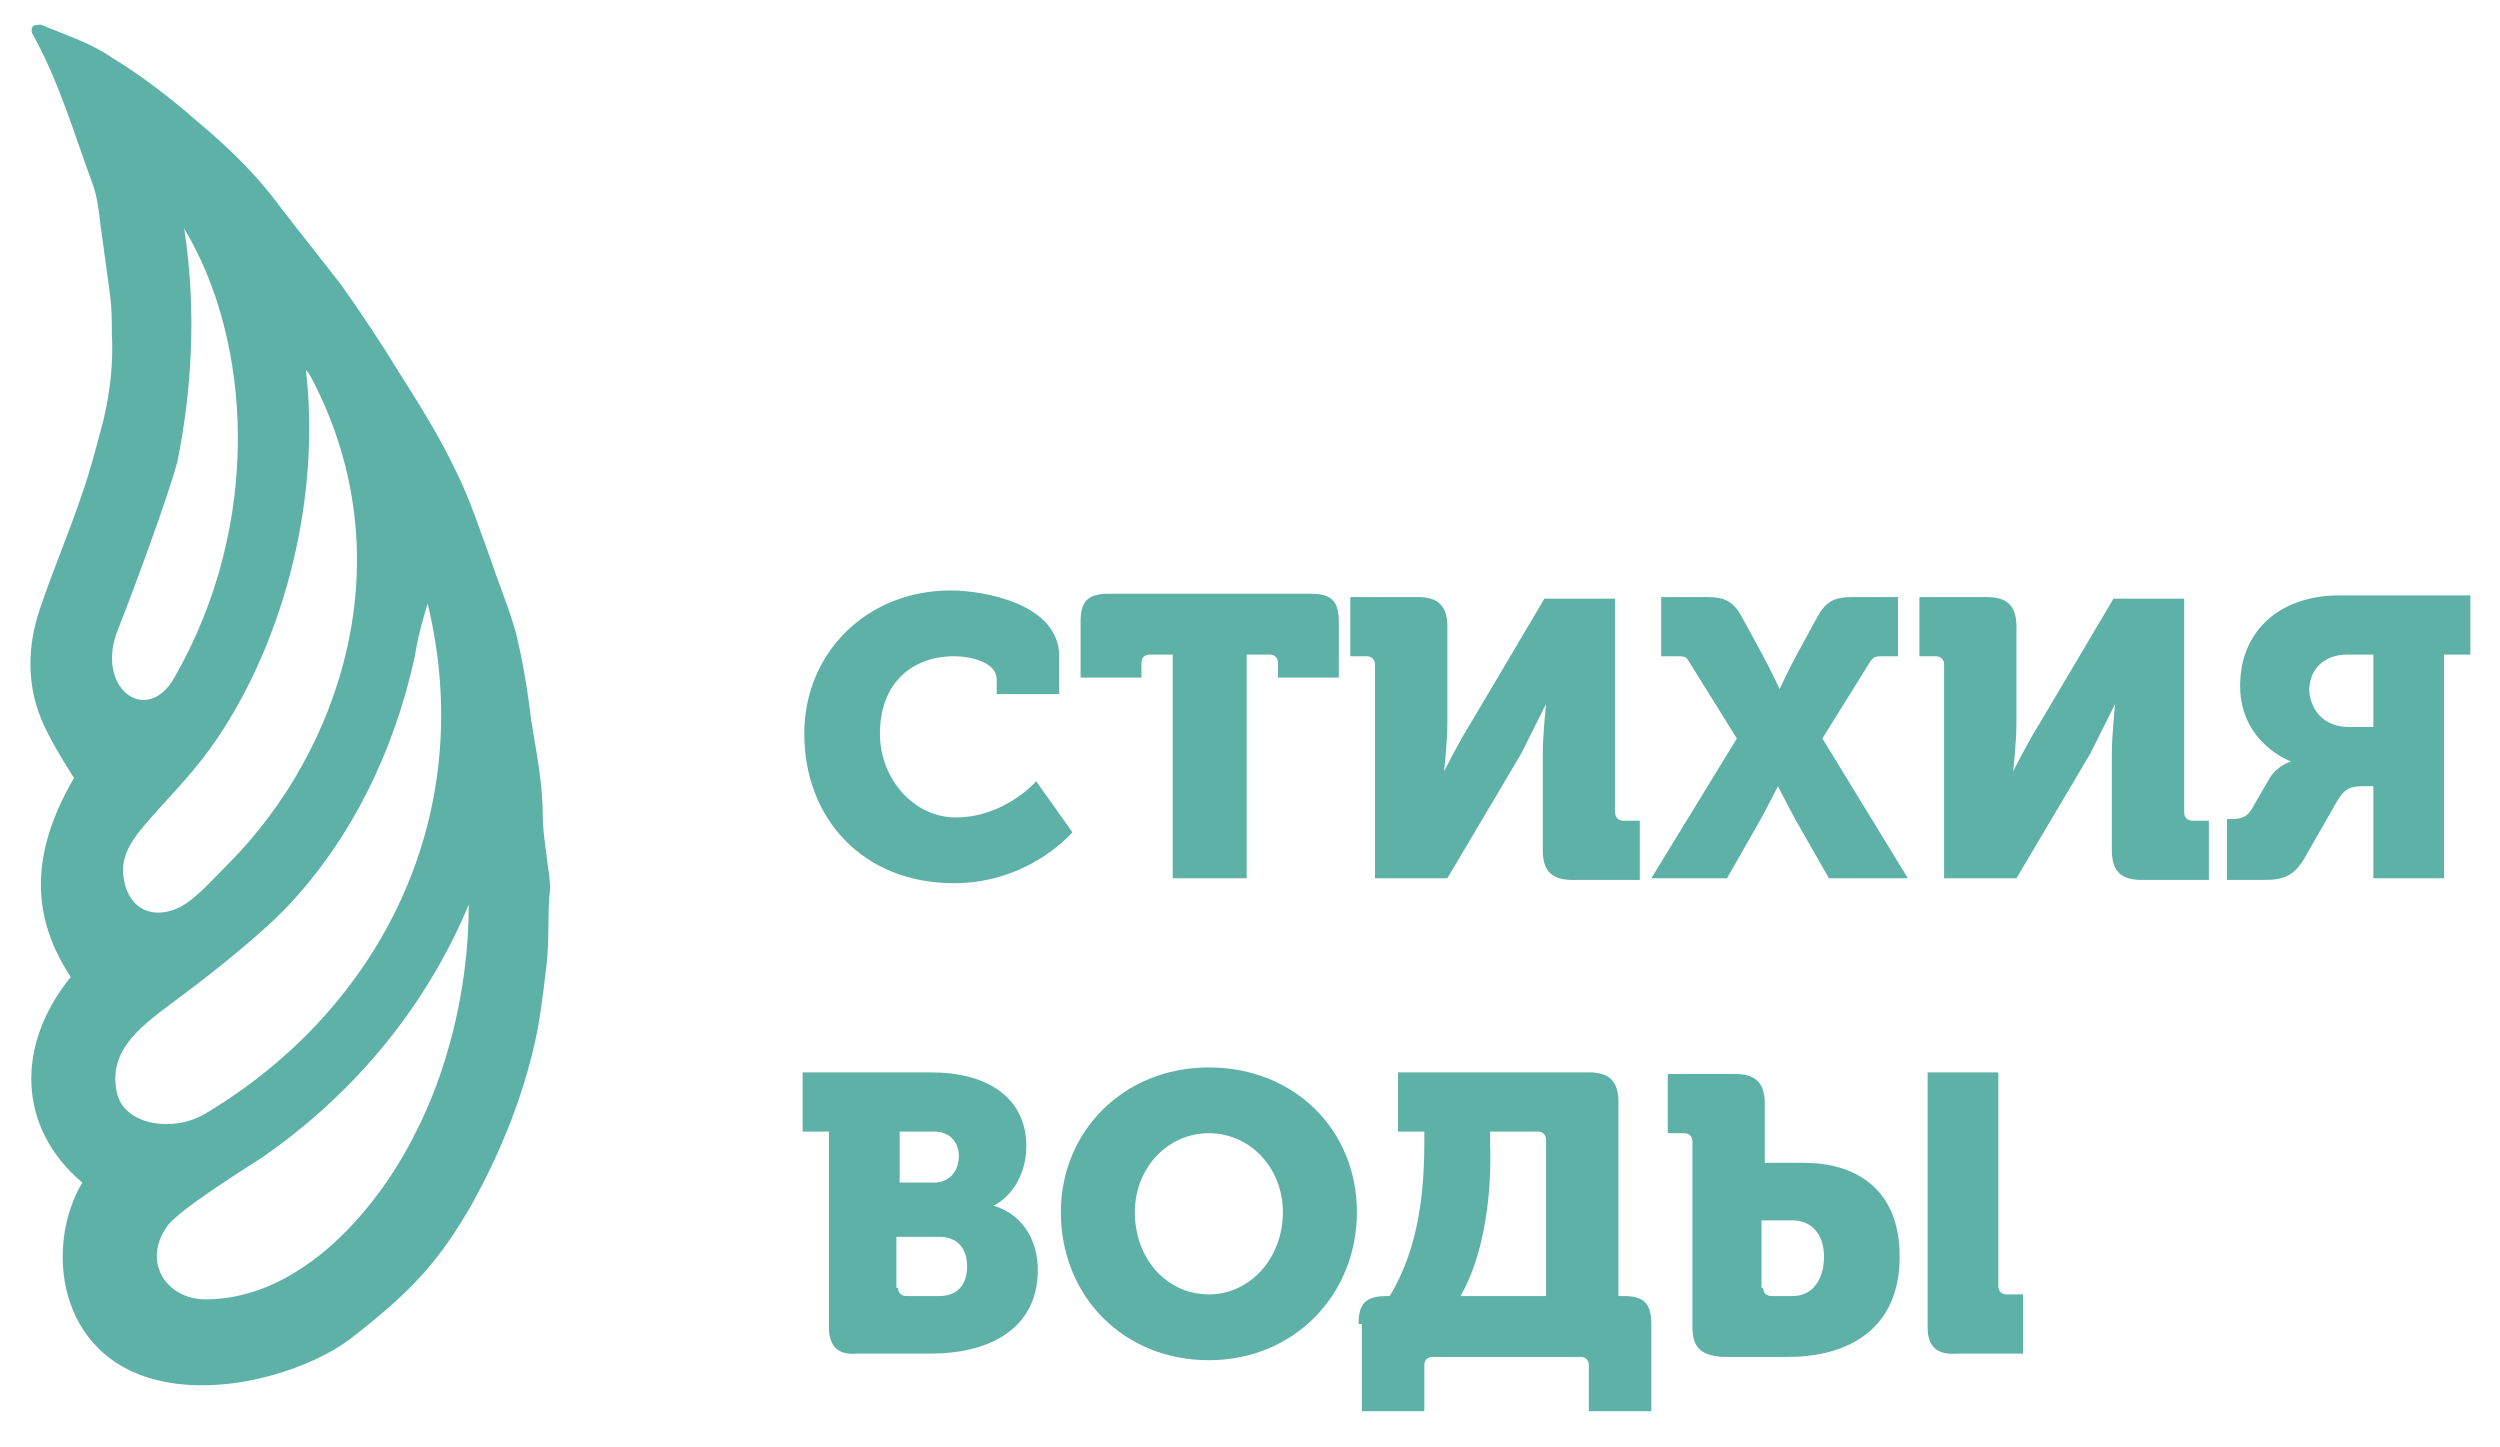
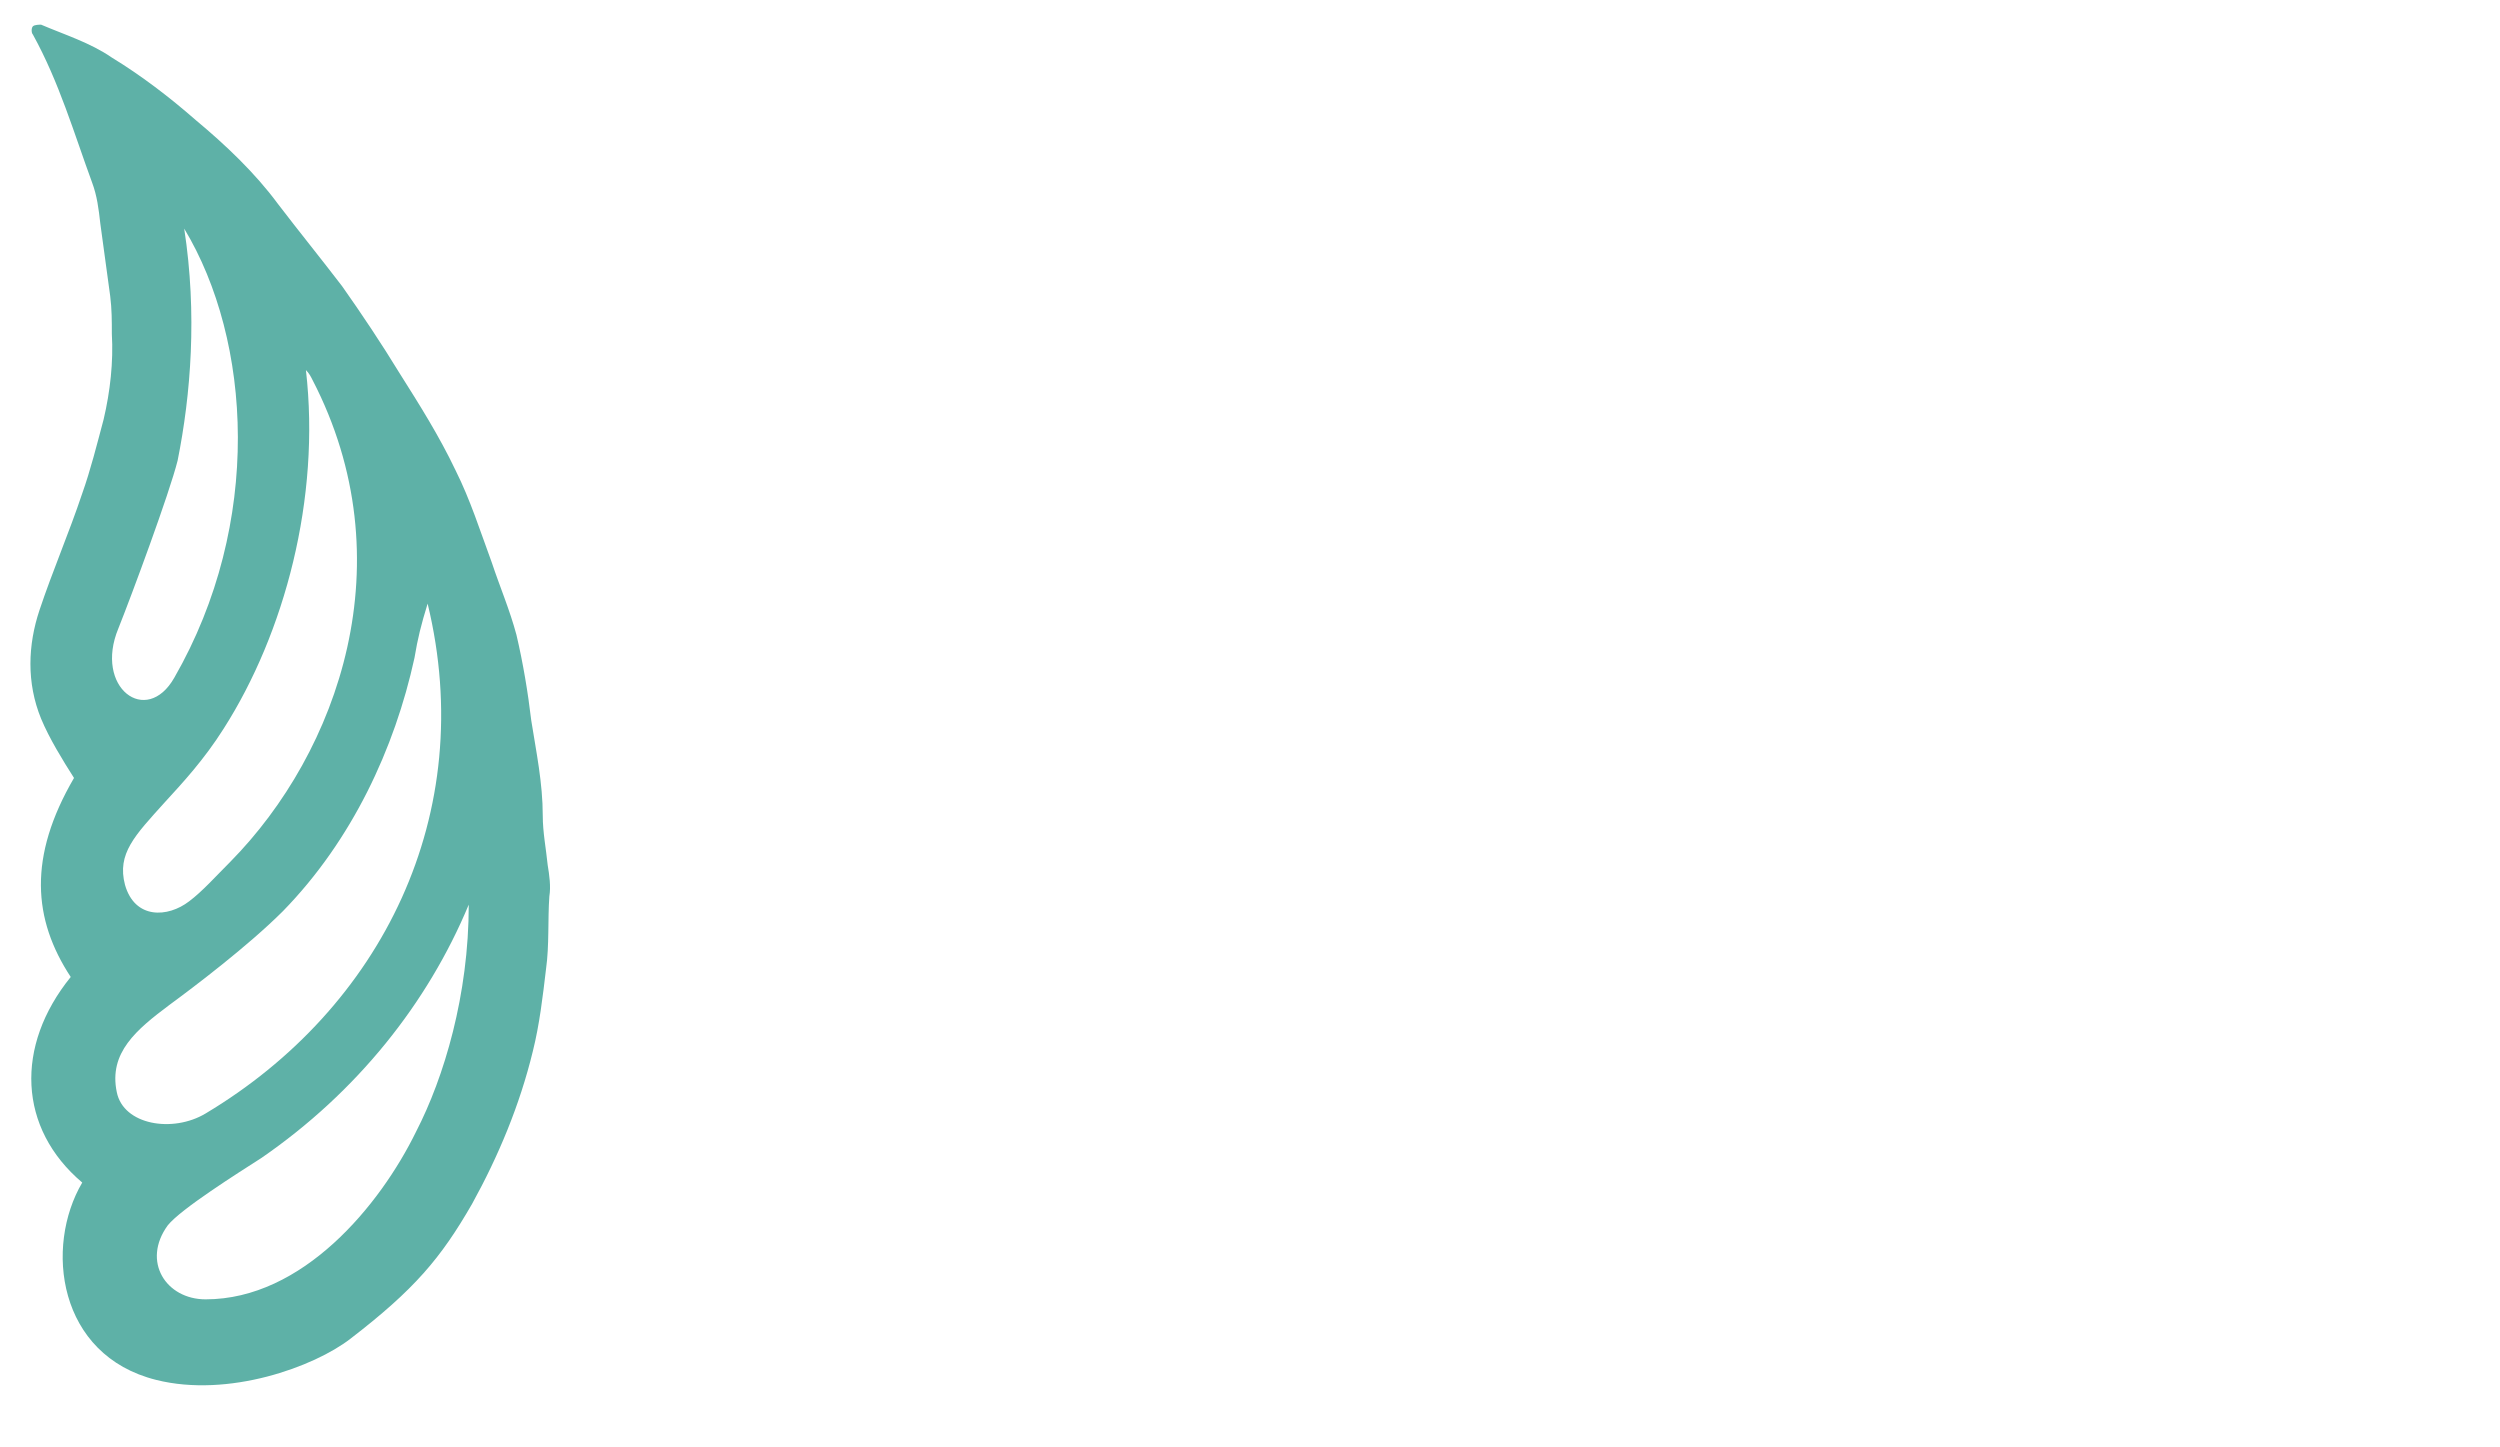
<svg xmlns="http://www.w3.org/2000/svg" width="152" height="88" version="1.1" id="Слой_1" x="0px" y="0px" viewBox="0 0 152 88" style="enable-background:new 0 0 152 88;" xml:space="preserve">
  <style type="text/css">
	.st0{fill:#5EB1A7;}
</style>
  <path class="st0" d="M33.4,54.5c-0.1,1.4,0,3-0.2,4.4c-0.2,1.7-0.4,3.4-0.8,5c-0.8,3.3-2.1,6.4-3.7,9.3c-1.9,3.3-3.5,5.2-7.4,8.2  c-2.2,1.7-7.4,3.6-11.8,2.5c-6-1.5-6.8-8.1-4.5-12c-3.9-3.3-4.1-8.3-0.7-12.5C2,55.9,1.7,52.1,4.5,47.3c-0.7-1.1-1.5-2.4-2-3.6  c-0.9-2.2-0.8-4.5-0.1-6.6C3.2,34.7,4.2,32.4,5,30c0.5-1.4,0.9-3,1.3-4.5c0.4-1.7,0.6-3.5,0.5-5.2c0-0.8,0-1.5-0.1-2.3  c-0.2-1.5-0.4-2.9-0.6-4.4c-0.1-0.9-0.2-1.7-0.5-2.5C4.5,8.1,3.6,5,2,2.1C1.9,2,1.9,1.7,2,1.6c0.1-0.1,0.4-0.1,0.5-0.1  c1.4,0.6,3,1.1,4.3,2c1.8,1.1,3.5,2.4,5.1,3.8c1.8,1.5,3.6,3.2,5,5.1c1.3,1.7,2.6,3.3,3.9,5c1.2,1.7,2.4,3.5,3.5,5.3  c1.2,1.9,2.4,3.8,3.4,5.9c0.9,1.8,1.5,3.7,2.2,5.6c0.5,1.5,1.1,2.9,1.5,4.4c0.4,1.7,0.7,3.5,0.9,5.2c0.3,1.9,0.7,3.8,0.7,5.8  c0,1,0.2,2,0.3,3C33.4,53.2,33.5,53.9,33.4,54.5 M12.5,79c5.9,0,10.6-5.7,12.8-10.2c1.7-3.3,3.2-8.3,3.2-13.8  c-2.5,6-6.8,11.4-12.6,15.4c-1.4,0.9-4.9,3.1-5.7,4.1C8.6,76.7,10.1,79,12.5,79L12.5,79z M18.6,22.5c0.9,7.8-1.3,16-5,21.8  c-1.2,1.9-2.5,3.3-3.6,4.5c-1.8,2-2.9,3.1-2.4,5c0.6,2.1,2.6,2,3.9,1c0.8-0.6,1.6-1.5,2.5-2.4c6.6-6.7,10.7-18.3,5-29.3  C18.9,22.9,18.8,22.7,18.6,22.5z M25.2,40c-1.2,5.5-3.8,11.1-8,15.4c-2.1,2.1-5.4,4.6-6.9,5.7c-2,1.5-3.7,2.9-3.2,5.3  c0.4,2,3.4,2.5,5.4,1.3c10.7-6.4,16.6-18.2,13.5-31C25.6,38,25.4,38.8,25.2,40z M7.2,38.2c-1.5,3.6,1.7,6,3.4,3  c5.4-9.4,4.7-20.5,0.6-27.3C12,19.1,11.6,24,10.8,28C10.3,30,8,36.2,7.2,38.2z" />
-   <path class="st0" d="M48.9,44.6c0-4.9,3.8-8.7,8.9-8.7c2,0,6.6,0.8,6.6,4v2.3h-3.8v-0.9c0-1-1.5-1.4-2.6-1.4c-2.5,0-4.5,1.6-4.5,4.7  c0,2.8,2.1,5.1,4.6,5.1c3,0,4.9-2.2,4.9-2.2l2.2,3.1c0,0-2.6,3.1-7.2,3.1C52.5,53.7,48.9,49.8,48.9,44.6z M71.3,53.4V39.8h-1.4  c-0.3,0-0.5,0.2-0.5,0.5v0.9h-3.7v-3.4c0-1.2,0.4-1.7,1.7-1.7h12.3c1.2,0,1.7,0.4,1.7,1.7v3.4h-3.7v-0.9c0-0.3-0.2-0.5-0.5-0.5h-1.4  v13.6H71.3z M83.6,53.4v-13c0-0.3-0.2-0.5-0.5-0.5h-1v-3.6h4.1c1.2,0,1.8,0.5,1.8,1.8v5.9c0,1.1-0.2,2.9-0.2,2.9h0  c0,0,0.9-1.8,1.6-2.9l4.5-7.6h4.3v13c0,0.3,0.2,0.5,0.5,0.5h1v3.6h-4.1c-1.2,0-1.8-0.5-1.8-1.8v-5.9c0-1.1,0.2-3,0.2-3h0  c0,0-0.9,1.8-1.5,3L88,53.4H83.6z M100.4,53.4l5.2-8.5l-2.8-4.5c-0.3-0.5-0.3-0.5-0.9-0.5H101v-3.6h2.8c1.1,0,1.6,0.3,2.1,1.2  l1.2,2.2c0.6,1.1,1.1,2.2,1.1,2.2h0c0,0,0.5-1.1,1.1-2.2l1.2-2.2c0.5-0.9,1-1.2,2.1-1.2h2.8v3.6h-0.9c-0.5,0-0.6,0-0.9,0.5l-2.8,4.5  l5.2,8.5h-4.8l-2-3.5c-0.6-1.1-1.1-2.1-1.1-2.1h0c0,0-0.5,1-1.1,2.1l-2,3.5H100.4z M118.2,53.4v-13c0-0.3-0.2-0.5-0.5-0.5h-1v-3.6  h4.1c1.2,0,1.8,0.5,1.8,1.8v5.9c0,1.1-0.2,2.9-0.2,2.9h0c0,0,0.9-1.8,1.6-2.9l4.5-7.6h4.3v13c0,0.3,0.2,0.5,0.5,0.5h1v3.6h-4.1  c-1.2,0-1.8-0.5-1.8-1.8v-5.9c0-1.1,0.2-3,0.2-3h0c0,0-0.9,1.8-1.5,3l-4.5,7.6H118.2z M135.4,53.4v-3.6h0.3c0.5,0,0.9-0.1,1.2-0.6  l1.1-1.9c0.5-0.8,1.3-1,1.3-1v0c0,0-3.1-1.1-3.1-4.6c0-3.5,2.6-5.5,6-5.5h8v3.6h-1.6v13.6h-4.3v-5.6h-0.5c-0.9,0-1.2,0.1-1.7,0.9  l-2,3.5c-0.6,1-1.2,1.3-2.4,1.3H135.4z M142.8,44.2h1.5v-4.4h-1.6c-1.3,0-2.3,0.8-2.3,2.2C140.5,43.3,141.4,44.2,142.8,44.2z   M50.4,80.7V68.8h-1.6v-3.6h7.8c3.4,0,5.8,1.5,5.8,4.5c0,1.9-1.1,3.2-2,3.6v0c2,0.6,2.7,2.4,2.7,3.9c0,3.7-3.1,5.1-6.5,5.1h-4.5  C51,82.4,50.4,81.9,50.4,80.7z M54.6,71.9h2.2c1,0,1.5-0.8,1.5-1.6c0-0.8-0.5-1.5-1.5-1.5h-2.1V71.9z M54.6,78.3  c0,0.3,0.2,0.5,0.5,0.5h2c1.2,0,1.7-0.8,1.7-1.8c0-1-0.5-1.8-1.7-1.8h-2.6V78.3z M64.5,73.7c0-4.9,3.8-8.8,9-8.8c5.2,0,9,3.8,9,8.8  c0,5-3.8,9-9,9C68.3,82.7,64.5,78.8,64.5,73.7z M69,73.7c0,2.9,2,5,4.5,5c2.5,0,4.5-2.2,4.5-5c0-2.7-2-4.8-4.5-4.8  C71,68.9,69,71,69,73.7z M82.6,80.5c0-1.2,0.4-1.7,1.7-1.7h0.2c1.8-3,2.1-6.4,2.1-9.5v-0.5H85v-3.6h11.6c1.2,0,1.8,0.5,1.8,1.8v11.8  h0.3c1.2,0,1.7,0.4,1.7,1.7v5.3h-3.8v-2.8c0-0.3-0.2-0.5-0.5-0.5h-9c-0.3,0-0.5,0.2-0.5,0.5v2.8h-3.8V80.5z M88.8,78.8h5.2v-9.5  c0-0.3-0.2-0.5-0.5-0.5h-2.9v0.8C90.7,72.4,90.3,76.2,88.8,78.8z M117.2,80.7V65.2h4.3v13c0,0.3,0.2,0.5,0.5,0.5h1v3.6H119  C117.8,82.4,117.2,81.9,117.2,80.7z M102.9,80.7V69.4c0-0.3-0.2-0.5-0.5-0.5h-1v-3.6h4.1c1.2,0,1.8,0.5,1.8,1.8v3.6h2.4  c2.9,0,5.8,1.4,5.8,5.7c0,4.4-3.1,6.1-6.8,6.1h-4C103.4,82.4,102.9,81.9,102.9,80.7z M107.2,78.3c0,0.3,0.2,0.5,0.5,0.5h1.3  c1.2,0,1.9-1,1.9-2.4c0-1.4-0.8-2.2-1.9-2.2h-1.9V78.3z" />
</svg>